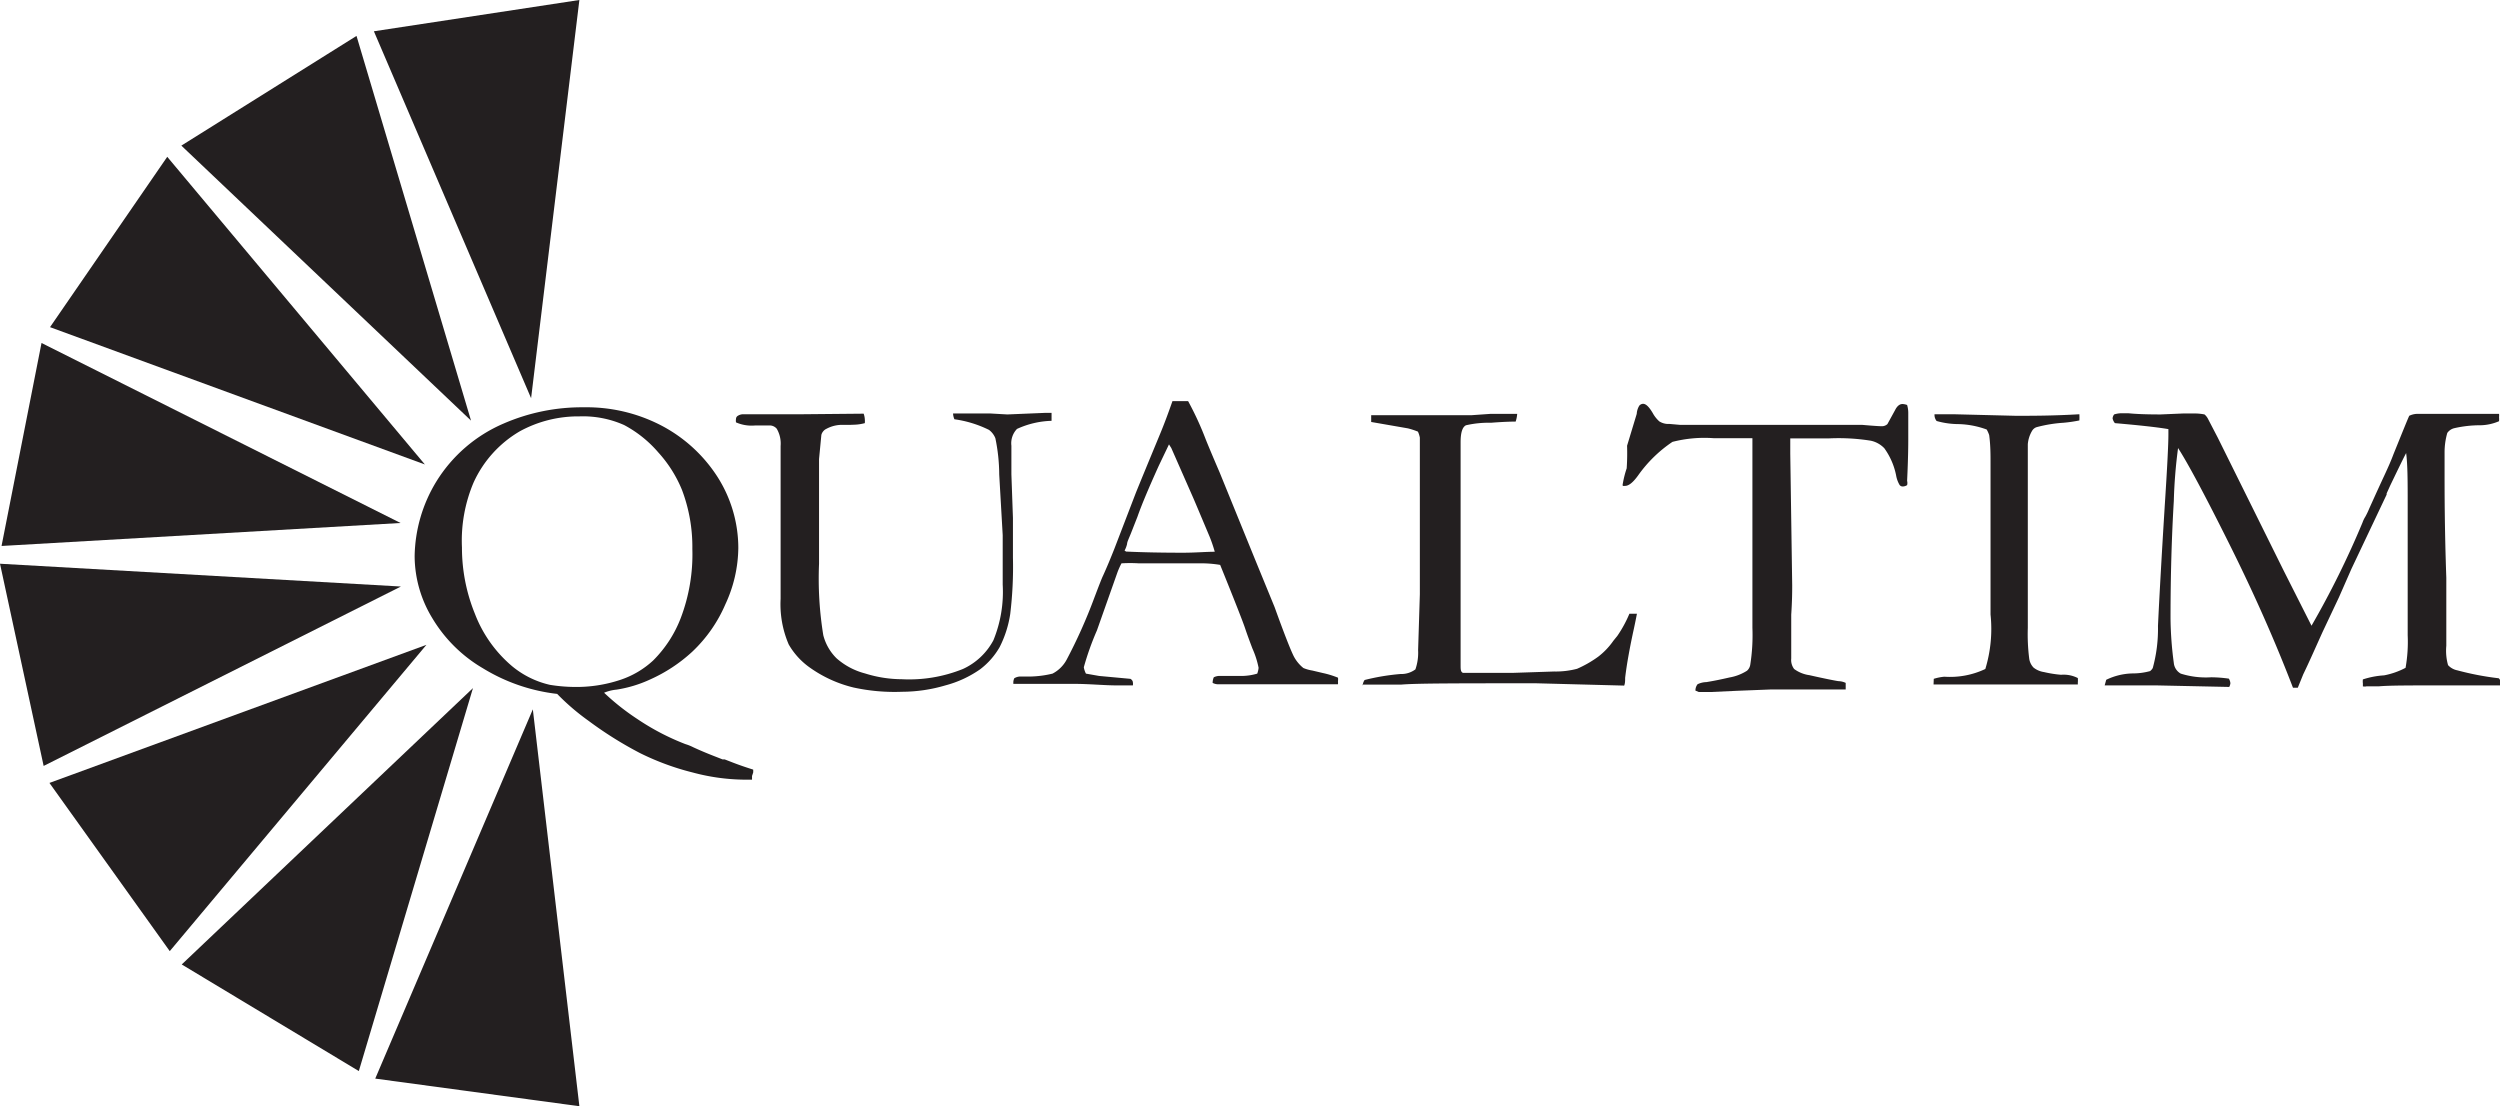
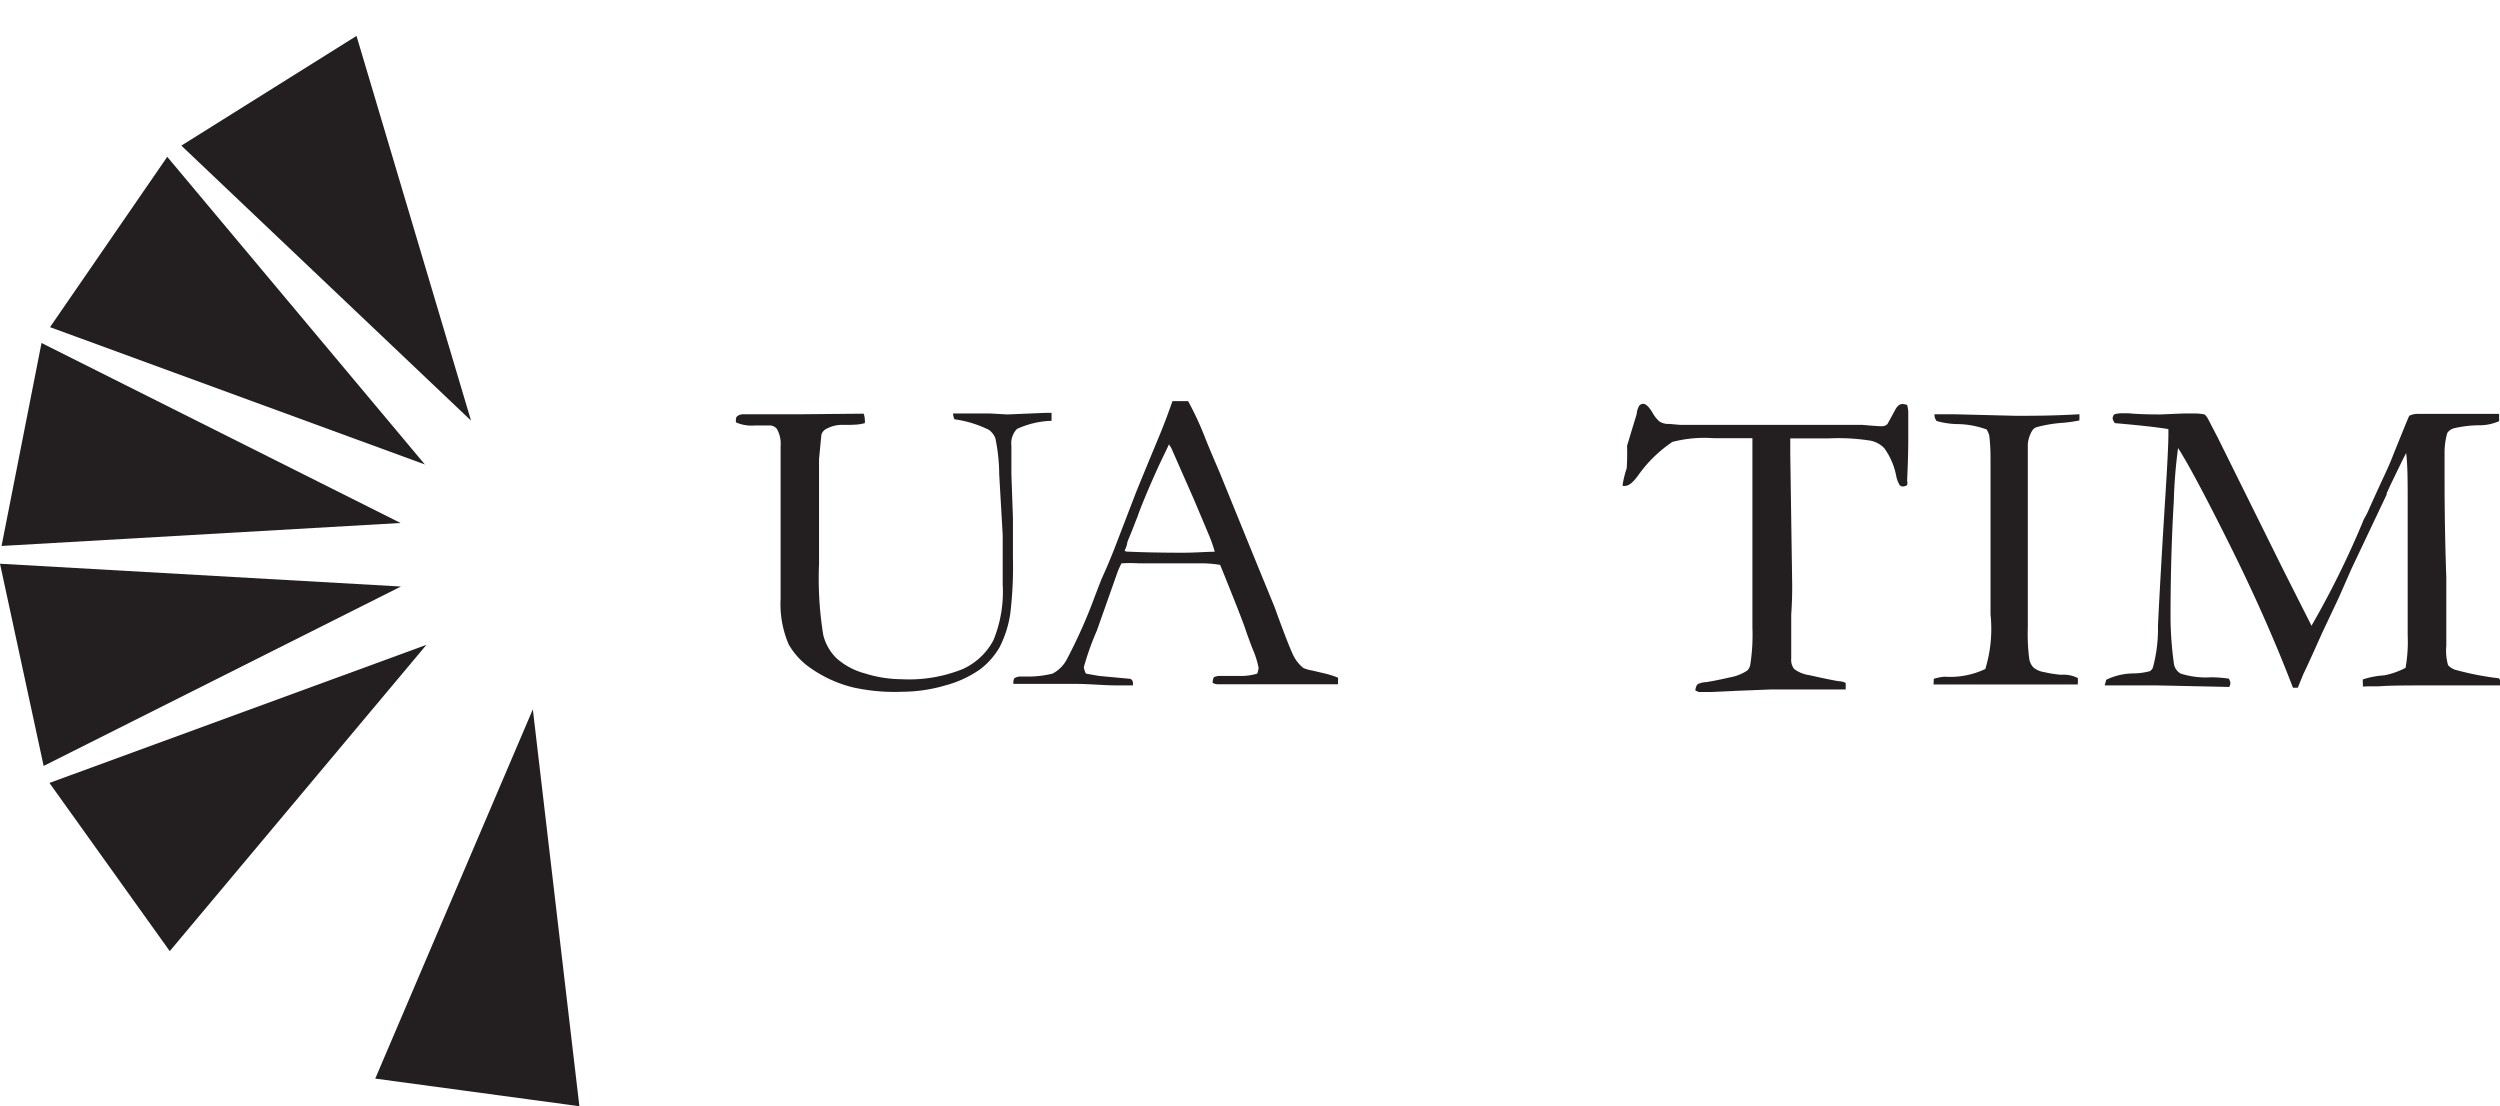
<svg xmlns="http://www.w3.org/2000/svg" viewBox="0 0 129.45 57.28">
  <defs>
    <style>.cls-1{fill:#231f20;}</style>
  </defs>
  <g id="Layer_2" data-name="Layer 2">
    <g id="Layer_1-2" data-name="Layer 1">
      <path class="cls-1" d="M19.43,55.85,30,57.28,27.59,36.73Z" />
-       <path class="cls-1" d="M9.41,49.94l9.17,5.52,5.91-19.83Z" />
      <path class="cls-1" d="M2.56,40.54l6.23,8.71L22.08,33.39Z" />
      <path class="cls-1" d="M0,29.19,2.26,39.66l18.5-9.29Z" />
      <path class="cls-1" d="M2.15,17.76.08,28.27l20.66-1.19Z" />
      <path class="cls-1" d="M8.66,8.12,2.59,16.94,22,24.05Z" />
      <path class="cls-1" d="M18.46,1.86,9.39,7.54l15,14.24Z" />
-       <path class="cls-1" d="M30,0,19.36,1.62l8.14,19Z" />
-       <path class="cls-1" d="M26.51,34.49a6.68,6.68,0,0,1-1.92-2.71,9.07,9.07,0,0,1-.67-3.43,7.71,7.71,0,0,1,.6-3.36,5.89,5.89,0,0,1,2.4-2.66A6.3,6.3,0,0,1,30,21.56a5.24,5.24,0,0,1,2.32.45,6.11,6.11,0,0,1,1.77,1.42,6.58,6.58,0,0,1,1.22,1.93,8.33,8.33,0,0,1,.54,3.06A9.28,9.28,0,0,1,35.25,32a6.26,6.26,0,0,1-1.43,2.2,4.64,4.64,0,0,1-1.69,1,7.2,7.2,0,0,1-2.4.37,8.26,8.26,0,0,1-1.26-.11A4.7,4.7,0,0,1,26.51,34.49Zm-3.92-9.55a7.63,7.63,0,0,0-1.12,3.86A6.22,6.22,0,0,0,22.38,32,7.41,7.41,0,0,0,25,34.6a9.39,9.39,0,0,0,3.85,1.33,11.84,11.84,0,0,0,1.62,1.39A19.55,19.55,0,0,0,33.15,39a13.45,13.45,0,0,0,2.72,1,10.67,10.67,0,0,0,2.6.37h.47v-.19L39,40a1,1,0,0,0,0-.15c-.35-.11-.74-.24-1.17-.41l-.31-.12h-.11l-.28-.11c-.39-.15-.81-.32-1.24-.52a2.44,2.44,0,0,0-.4-.16A12.48,12.48,0,0,1,33,37.23a12.3,12.3,0,0,1-1.72-1.36,2.17,2.17,0,0,1,.64-.16,6.49,6.49,0,0,0,1.75-.53,8.06,8.06,0,0,0,2.17-1.43,7.37,7.37,0,0,0,1.72-2.46,7.06,7.06,0,0,0,.67-2.91,6.87,6.87,0,0,0-1.29-4A7.69,7.69,0,0,0,34.18,22a8.38,8.38,0,0,0-3.94-.91,10.17,10.17,0,0,0-4.16.84A7.62,7.62,0,0,0,22.59,24.94Z" />
      <path class="cls-1" d="M44.72,21.42a1,1,0,0,1,.06.29,1.06,1.06,0,0,1,0,.2,2.37,2.37,0,0,1-.51.08L44,22l-.32,0a1.71,1.71,0,0,0-.88.2.49.49,0,0,0-.27.32l-.12,1.25,0,5.42a18.25,18.25,0,0,0,.22,3.7,2.56,2.56,0,0,0,.69,1.2,3.6,3.6,0,0,0,1.47.78,6.43,6.43,0,0,0,1.9.3,7.43,7.43,0,0,0,3.17-.53,3.38,3.38,0,0,0,1.58-1.49,6.62,6.62,0,0,0,.48-2.88s0-.33,0-.87V29q0-.18,0-.69c0-.34,0-.54,0-.6l-.18-3.14a9.42,9.42,0,0,0-.2-1.88,1,1,0,0,0-.33-.43,5.82,5.82,0,0,0-1.79-.55.82.82,0,0,1-.07-.3c.31,0,.62,0,.93,0l1,0,.88.05,1.92-.08h.37v.41a4.57,4.57,0,0,0-1.79.42,1.07,1.07,0,0,0-.29.87c0,.22,0,.72,0,1.48l.08,2.26v.9l0,1.14a20.39,20.39,0,0,1-.14,2.93,5.61,5.61,0,0,1-.55,1.72,3.83,3.83,0,0,1-1,1.14,5.65,5.65,0,0,1-1.81.84,8,8,0,0,1-2.24.33,9.94,9.94,0,0,1-2.51-.22,6.55,6.55,0,0,1-2.22-1,3.77,3.77,0,0,1-1.14-1.23,5.27,5.27,0,0,1-.42-2.36v-.76l0-3.06,0-2.48V23.09a1.52,1.52,0,0,0-.2-.89.48.48,0,0,0-.39-.17h-.72a2,2,0,0,1-1-.16.58.58,0,0,1,0-.18.19.19,0,0,1,.08-.15.53.53,0,0,1,.32-.09h3Z" />
      <path class="cls-1" d="M58.23,28.51a1.4,1.4,0,0,0,.13-.34c0-.11.1-.3.21-.58l.33-.84c.22-.63.59-1.5,1.1-2.63.31-.65.48-1,.53-1.11l.12.19,1.1,2.5c.06.13.35.82.88,2.08a7.29,7.29,0,0,1,.27.79c-.47,0-1,.05-1.65.05q-1.65,0-2.94-.06Zm-5.76,6.84v.06c.31,0,.56,0,.75,0l.6,0,.89,0,.85,0c.86,0,1.61.08,2.26.08h.84a.45.45,0,0,0,0-.16s0-.11-.13-.18L56.91,35l-.68-.12a1.09,1.09,0,0,1-.11-.33,14.48,14.48,0,0,1,.68-1.91l1.06-3a4.2,4.2,0,0,1,.21-.47,7.38,7.38,0,0,1,.9,0h.76l2.58,0a6,6,0,0,1,.87.08c.75,1.85,1.18,2.95,1.29,3.28s.24.68.38,1.05a4.59,4.59,0,0,1,.32,1,1.22,1.22,0,0,1-.07.3,2.91,2.91,0,0,1-.75.12L63.11,35a.68.68,0,0,0-.26.07.75.75,0,0,0-.06.29.61.61,0,0,0,.24.07h.83l1.47,0,1.21,0,2.19,0h.55a.9.9,0,0,0,0-.16.55.55,0,0,0,0-.18,4.69,4.69,0,0,0-.78-.24l-.55-.13a2,2,0,0,1-.46-.13A1.91,1.91,0,0,1,67,34c-.16-.31-.5-1.17-1-2.56L65,29l-1.84-4.52q-.49-1.14-.72-1.71a16.12,16.12,0,0,0-.92-2h-.43l-.38,0c-.24.69-.45,1.24-.62,1.65-.67,1.62-1.1,2.66-1.28,3.11L57.7,28.42c-.19.48-.38.94-.58,1.38-.07.14-.22.53-.47,1.19a26.57,26.57,0,0,1-1.42,3.17,1.74,1.74,0,0,1-.73.72,5.31,5.31,0,0,1-1.11.15h-.57a.64.64,0,0,0-.3.09A.52.52,0,0,0,52.47,35.35Z" />
-       <path class="cls-1" d="M70.56,35.5a.56.56,0,0,1,.1-.29,11.46,11.46,0,0,1,1.86-.31,1.21,1.21,0,0,0,.77-.24,2.65,2.65,0,0,0,.14-1l.09-2.89,0-2,0-2.55v-.68c0-1.54,0-2.5,0-2.88a1.31,1.31,0,0,0-.1-.31,3.83,3.83,0,0,0-.52-.17L71,21.85c0-.08,0-.14,0-.17s0-.1,0-.18l.76,0,1.85,0,1.07,0H75l.36,0c.47,0,.75,0,.82,0l1-.07q1,0,1.38,0a1.57,1.57,0,0,1-.08.4c-.09,0-.51,0-1.27.06a5.3,5.3,0,0,0-1.3.13c-.19.09-.28.39-.28.88,0,.12,0,.35,0,.71v3.39l0,3.64,0,3.11v.68c0,.22,0,.36.12.41l1.79,0h.83l2.11-.07a4.3,4.3,0,0,0,1.18-.14A5.77,5.77,0,0,0,82.76,34a3.7,3.7,0,0,0,.78-.82l.21-.26a6.3,6.3,0,0,0,.62-1.14h.39c-.05.26-.1.51-.15.74-.22,1-.38,1.89-.46,2.58,0,.14,0,.28-.05.4l-4.56-.12c-3.93,0-6.25,0-7,.07h-2Z" />
      <path class="cls-1" d="M84.25,23.08l.5-1.65a.92.92,0,0,1,.13-.42.26.26,0,0,1,.2-.1c.15,0,.31.16.5.48a1.6,1.6,0,0,0,.34.43.89.89,0,0,0,.39.13h.12L87,22l2.86,0h4.39l1.88,0,.3,0c.56.05.9.07,1,.07a.42.42,0,0,0,.3-.11l.4-.73c.1-.2.23-.31.38-.31a.79.79,0,0,1,.24.05,1.43,1.43,0,0,1,.06.39v1.36c0,.23,0,.95-.06,2.18a.42.42,0,0,1,0,.22.43.43,0,0,1-.22.07.2.2,0,0,1-.17-.08,1.45,1.45,0,0,1-.18-.5,3.62,3.62,0,0,0-.61-1.4,1.36,1.36,0,0,0-.7-.39,10.56,10.56,0,0,0-2.17-.12h-2c0,.29,0,.55,0,.79l.1,6.81c0,.27,0,.78-.05,1.53v2.27a.77.77,0,0,0,.15.54,1.72,1.72,0,0,0,.79.32c.75.17,1.25.27,1.5.31a.92.92,0,0,1,.38.09v.34l-1.72,0c-1,0-1.67,0-2.14,0l-1.78.07-1.3.06c-.37,0-.59,0-.67,0l-.17-.07a.52.52,0,0,1,.11-.33,1.08,1.08,0,0,1,.45-.11q.51-.08,1.2-.24a2.45,2.45,0,0,0,.91-.35.52.52,0,0,0,.17-.32,9.85,9.85,0,0,0,.11-1.9V30.54l0-4.06,0-.87V22.69h-2a6.66,6.66,0,0,0-2.14.19,6.86,6.86,0,0,0-1.78,1.74c-.26.36-.48.54-.68.54l-.11,0a.21.21,0,0,1,0-.12,5.16,5.16,0,0,1,.2-.79A11.66,11.66,0,0,0,84.25,23.08Z" />
      <path class="cls-1" d="M100.13,35.15a2.55,2.55,0,0,1,.55-.11,4.26,4.26,0,0,0,2.12-.4,7.12,7.12,0,0,0,.27-2.82V29.46l0-1.33,0-.78V25.48l0-.45,0-.57c0-.13,0-.29,0-.46,0-.46,0-.95-.07-1.47a1.51,1.51,0,0,0-.13-.29,4.54,4.54,0,0,0-1.45-.28,4.22,4.22,0,0,1-1.14-.16.49.49,0,0,1-.11-.35h1l3.21.08c.82,0,1.92,0,3.29-.08a3,3,0,0,1,0,.32,7.27,7.27,0,0,1-.82.12,7.1,7.1,0,0,0-1.4.23.43.43,0,0,0-.23.19A1.62,1.62,0,0,0,105,23L105,24.46l0,4.88v1.93c0,.61,0,1,0,1.24a10,10,0,0,0,.07,1.57.83.83,0,0,0,.23.49,1.14,1.14,0,0,0,.54.23,6.11,6.11,0,0,0,.88.14,1.62,1.62,0,0,1,.87.17,1.48,1.48,0,0,1,0,.24v.09l-1.63,0-1.08,0-1.68,0h-3.08Z" />
      <path class="cls-1" d="M109.06,35.2a3.27,3.27,0,0,1,1.36-.33,3.43,3.43,0,0,0,.91-.12.52.52,0,0,0,.14-.16,7.67,7.67,0,0,0,.27-2.18q.11-2.34.35-6.21c.13-2,.19-3.21.19-3.7v-.28c-.58-.1-1.51-.2-2.77-.31a.53.53,0,0,1-.12-.25.4.4,0,0,1,.08-.2,1.3,1.3,0,0,1,.32-.06l.43,0q.6.06,1.65.06l1.17-.05.66,0a2.68,2.68,0,0,1,.45.05.74.74,0,0,1,.17.21l.52,1,3.41,6.88,1.44,2.85a46.48,46.48,0,0,0,2.64-5.34,1.48,1.48,0,0,1,.15-.31,4.09,4.09,0,0,0,.2-.42c.07-.15.33-.74.8-1.75.19-.41.34-.75.45-1.05.47-1.16.74-1.83.82-2a1,1,0,0,1,.4-.1l.5,0c.45,0,1.18,0,2.2,0,.63,0,1.15,0,1.55,0a.66.66,0,0,1,0,.17,1,1,0,0,1,0,.21,2.56,2.56,0,0,1-.94.21,6,6,0,0,0-1.37.15.61.61,0,0,0-.37.25,3.65,3.65,0,0,0-.14,1v1c0,1.09,0,2.93.09,5.5v3.52a2.75,2.75,0,0,0,.09,1,.88.88,0,0,0,.48.27,14.78,14.78,0,0,0,2.14.41.19.19,0,0,1,.08.15,1.77,1.77,0,0,1,0,.22h-.56c-.48,0-1,0-1.55,0l-.9,0c-1.65,0-2.75,0-3.29.05l-.63,0a.39.39,0,0,1-.18,0v-.15a.88.88,0,0,1,0-.21,4.38,4.38,0,0,1,1.1-.21,4,4,0,0,0,1.11-.39,7.7,7.7,0,0,0,.11-1.69l0-2.21c0-.24,0-.69,0-1.35s0-1.72,0-3.2c0-1.17,0-2.06-.08-2.67-.14.26-.41.82-.82,1.67l-.19.42,0,.06-1.82,3.84-.65,1.48-.85,1.8c-.37.82-.69,1.55-1,2.19l-.28.69-.25,0q-1.38-3.6-3.28-7.41t-2.67-5a25.87,25.87,0,0,0-.22,2.74c-.11,1.84-.17,3.86-.17,6.08a18.48,18.48,0,0,0,.17,2.31.71.71,0,0,0,.36.55,4.32,4.32,0,0,0,1.57.19,6.74,6.74,0,0,1,.92.07.54.54,0,0,1,.08.24.55.55,0,0,1-.06.19l-3.77-.08-1.28,0c-.33,0-.79,0-1.4,0Z" />
    </g>
  </g>
</svg>